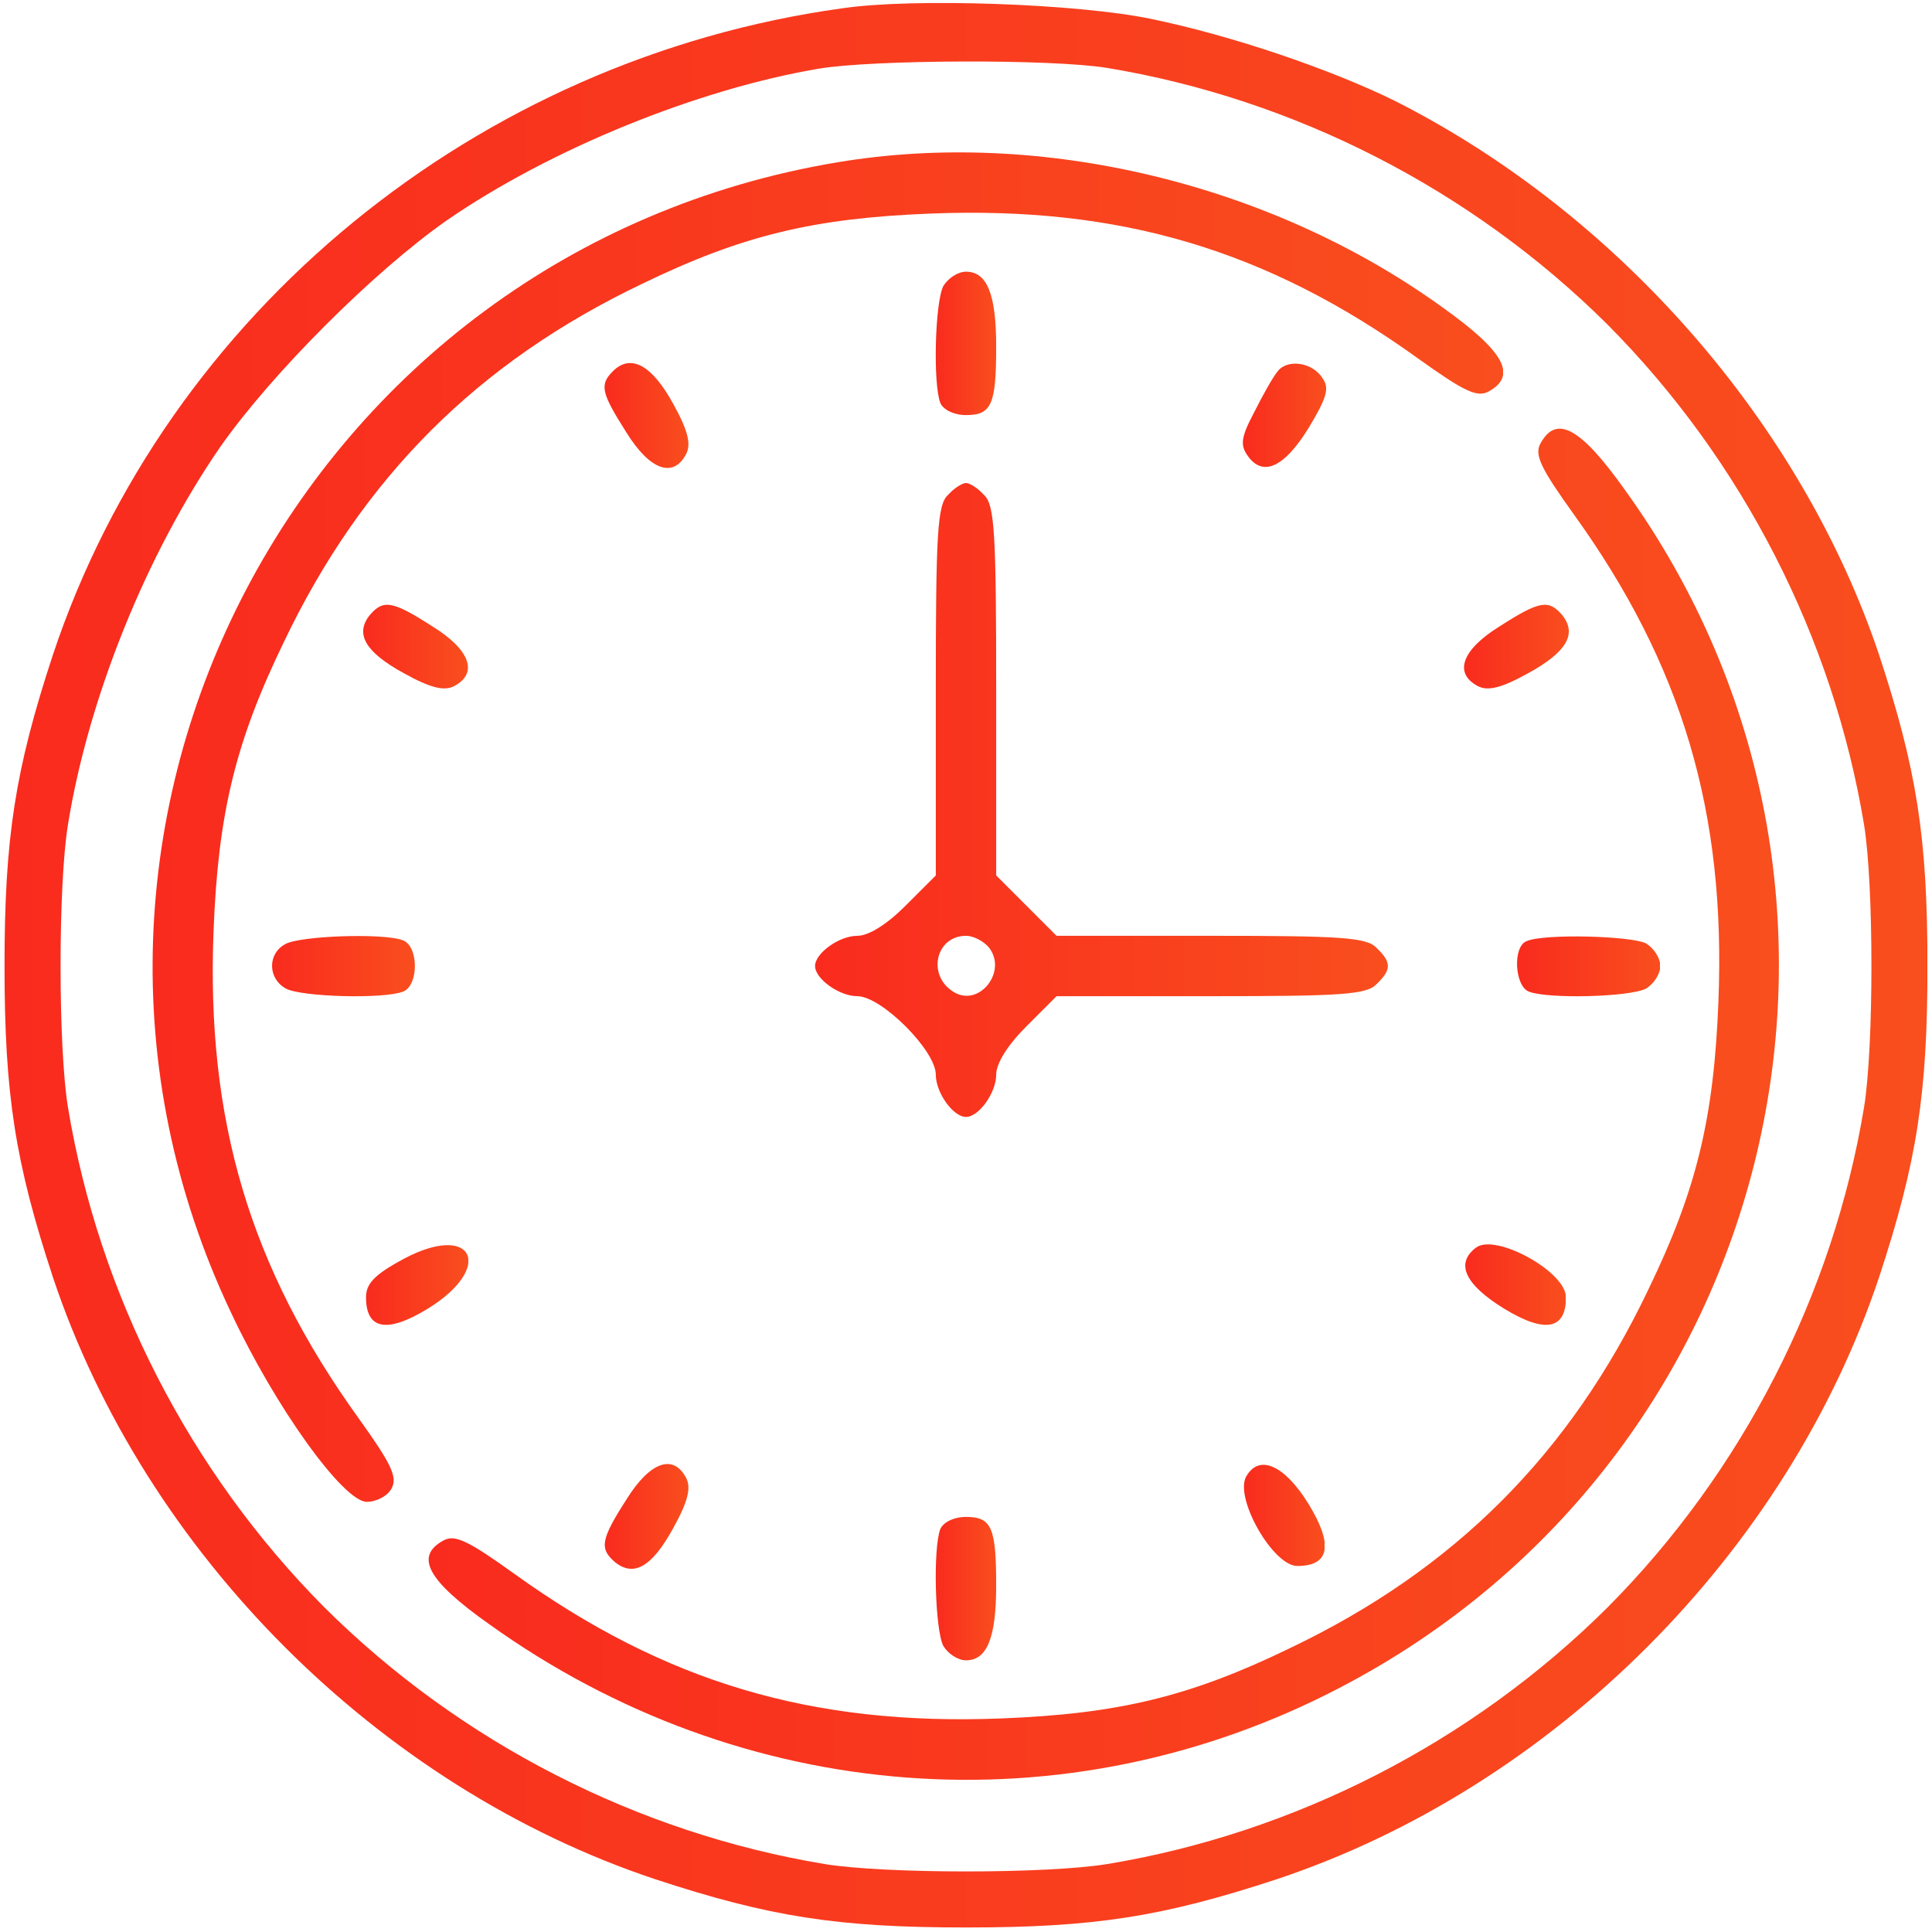
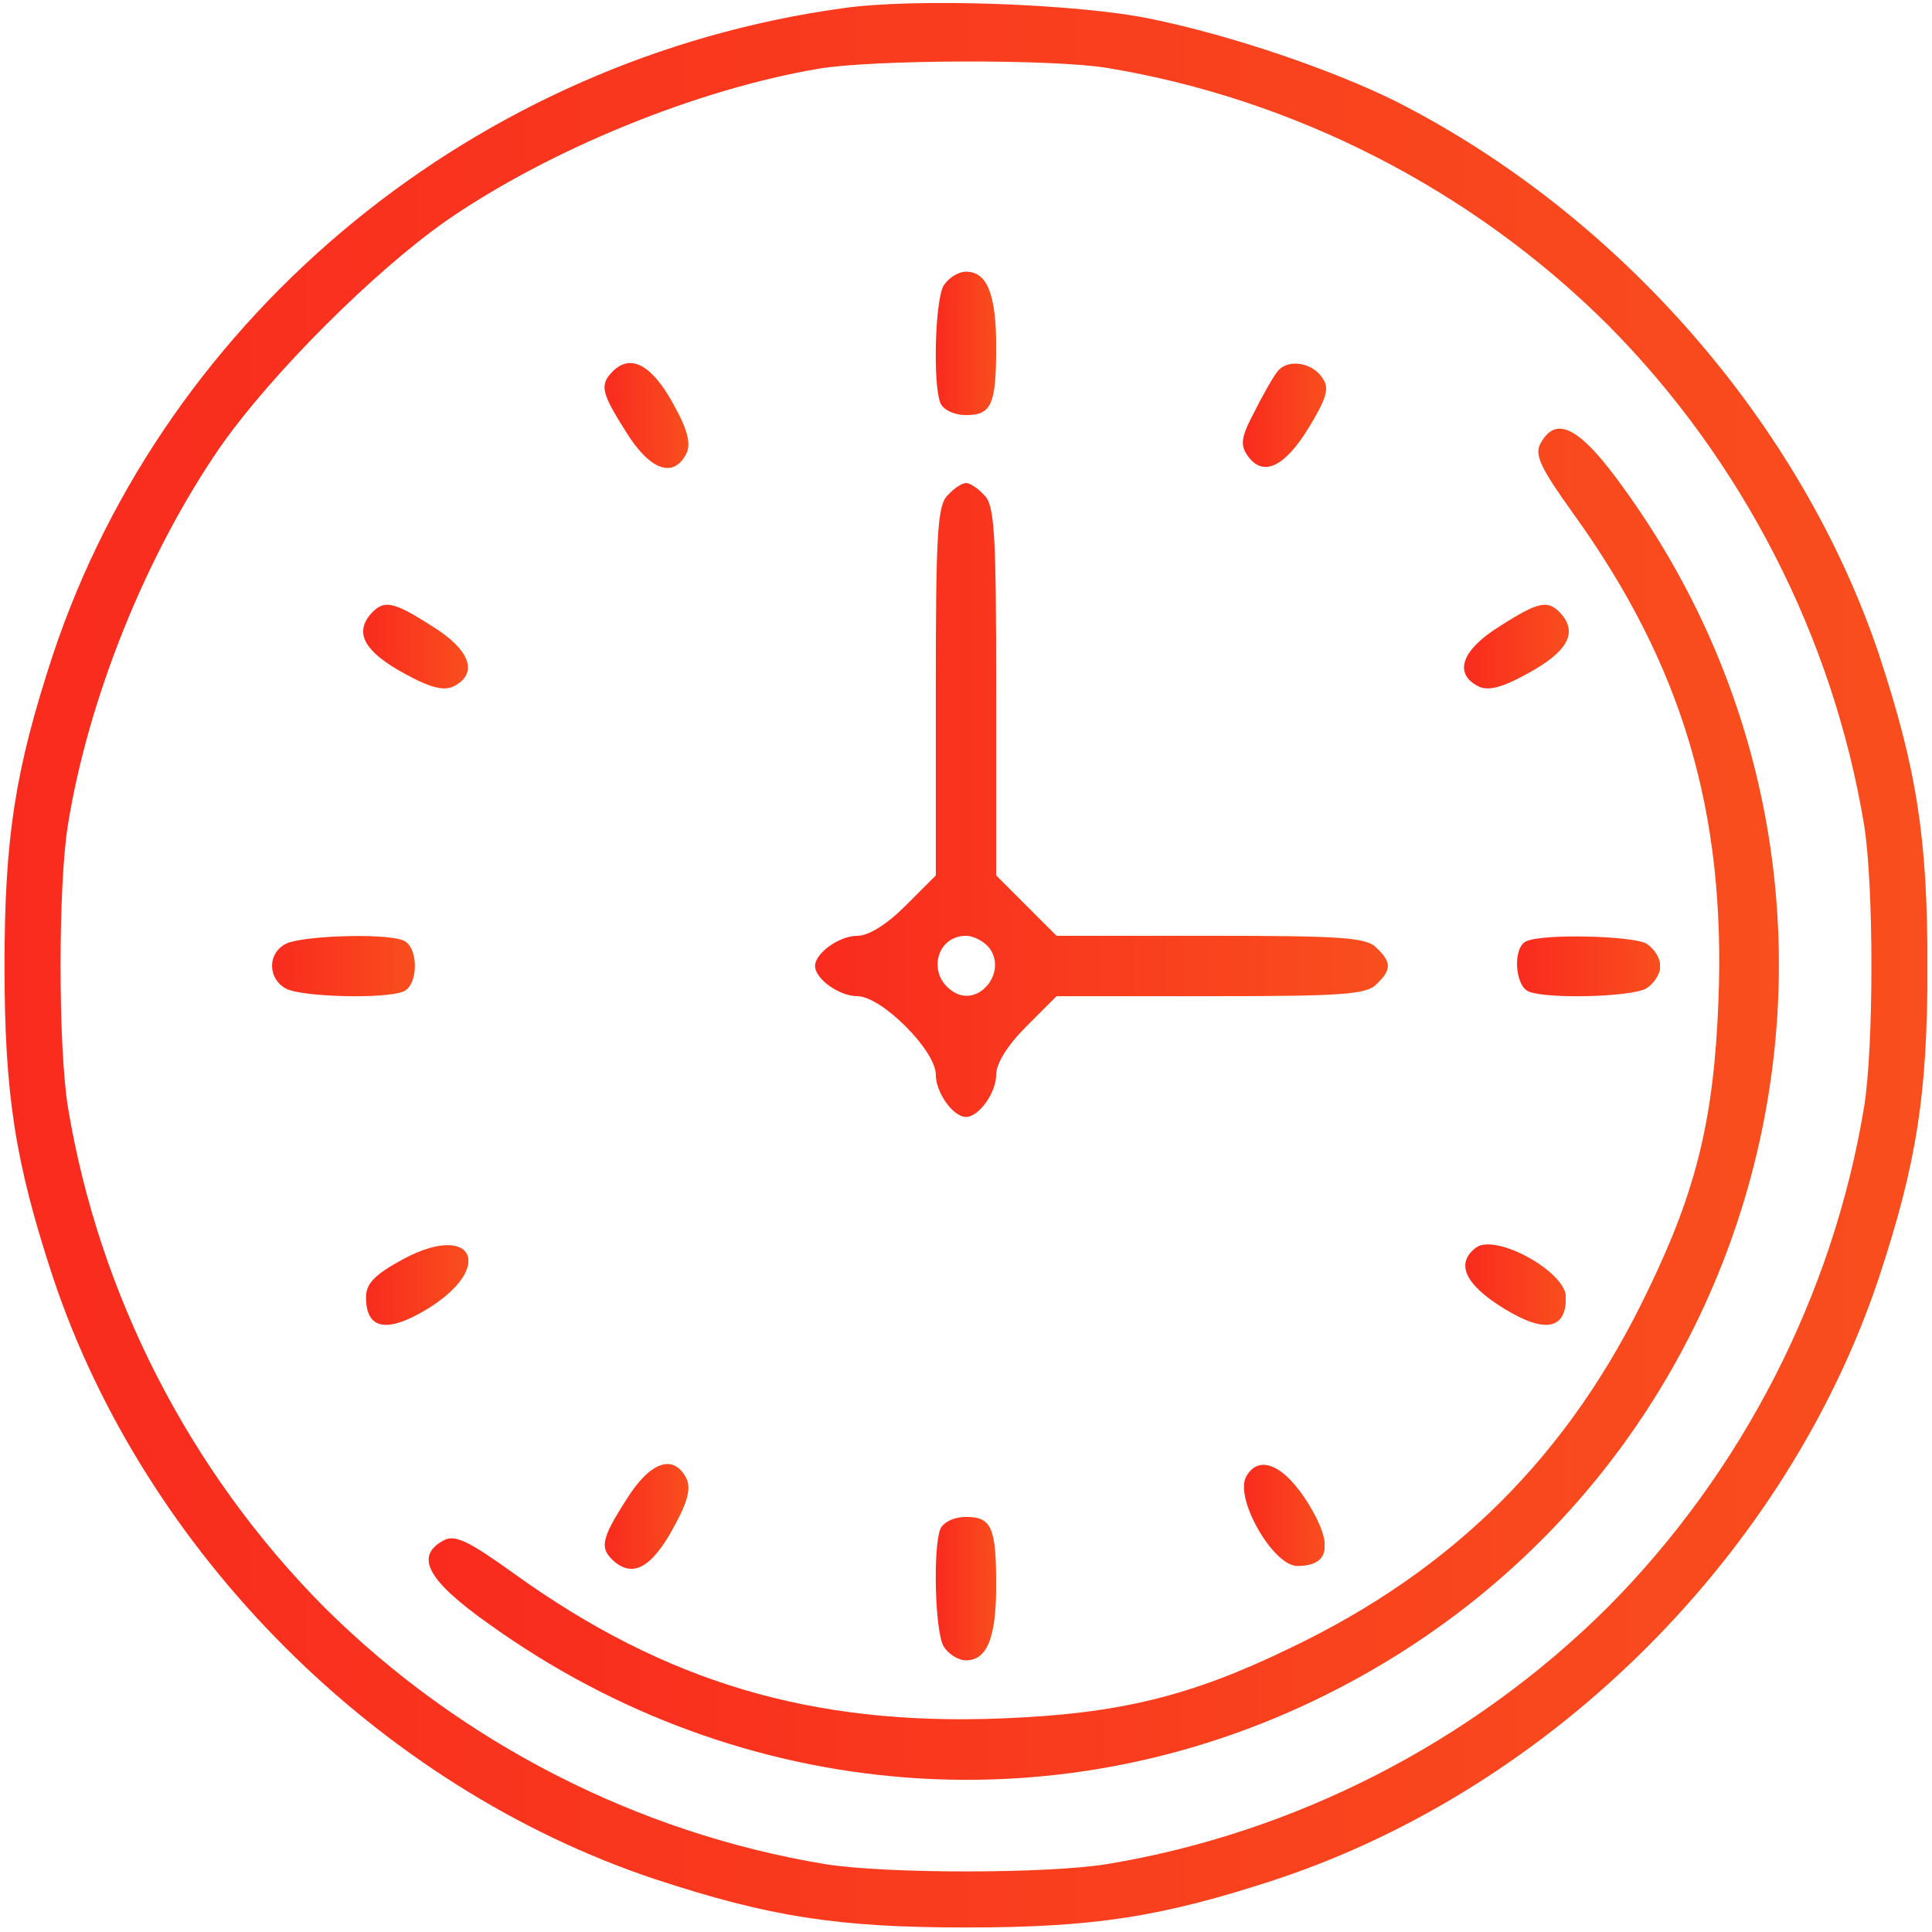
<svg xmlns="http://www.w3.org/2000/svg" width="552" height="552" viewBox="0 0 552 552" fill="none">
  <path d="M240.637 2.372C136.274 16.819 47.652 89.269 15.093 187.162C4.312 219.937 1.293 239.344 1.293 276C1.293 312.656 4.312 332.062 15.093 364.837C41.399 443.756 108.243 510.6 187.162 536.906C219.937 547.687 239.343 550.706 275.999 550.706C312.655 550.706 332.062 547.687 364.837 536.906C443.755 510.6 510.599 443.756 536.905 364.837C547.687 332.062 550.705 312.656 550.705 276C550.705 239.344 547.687 219.937 536.905 187.162C514.696 120.965 462.515 61.237 398.69 28.894C380.362 19.837 351.899 10.134 328.827 5.39C308.127 1.078 261.121 -0.647 240.637 2.372ZM316.321 19.406C369.796 28.247 420.468 54.122 459.28 92.719C497.877 131.531 523.752 182.203 532.593 235.678C535.396 252.928 535.396 299.072 532.593 316.322C523.752 369.797 497.877 420.469 459.28 459.281C420.468 497.878 369.796 523.753 316.321 532.594C299.071 535.397 252.927 535.397 235.677 532.594C182.202 523.753 131.53 497.878 92.718 459.281C54.121 420.469 28.246 369.797 19.405 316.322C16.602 299.072 16.602 252.928 19.405 235.678C25.227 199.453 41.831 158.269 62.962 127.65C77.624 106.734 106.734 77.625 127.649 62.962C157.405 42.478 199.452 25.444 233.952 19.622C249.262 17.034 300.58 16.819 316.321 19.406Z" fill="url(#paint0_linear_201_816)" />
-   <path d="M239.344 46.359C86.466 71.803 -0 235.678 65.981 374.972C78.703 402.141 98.109 429.094 104.794 429.094C107.597 429.094 110.831 427.369 111.909 425.213C113.634 421.978 111.694 418.097 102.422 405.159C71.372 362.034 58.865 319.988 61.022 265.866C62.315 232.444 67.275 211.959 81.075 183.497C103.5 136.491 136.49 103.5 183.497 81.075C211.959 67.275 232.444 62.316 265.865 61.022C319.987 58.866 362.034 71.372 405.159 102.422C418.097 111.694 421.978 113.634 425.212 111.909C433.622 107.381 429.956 100.481 412.059 87.759C363.112 52.397 297.347 36.656 239.344 46.359Z" fill="url(#paint1_linear_201_816)" />
  <path d="M269.531 81.722C267.159 86.25 266.513 109.537 268.669 115.144C269.531 117.084 272.55 118.594 276 118.594C283.331 118.594 284.625 115.575 284.625 98.972C284.625 84.094 282.038 77.625 276 77.625C273.628 77.625 270.825 79.566 269.531 81.722Z" fill="url(#paint2_linear_201_816)" />
  <path d="M175.087 106.088C171.205 109.969 171.852 112.341 178.968 123.553C185.652 134.334 192.337 136.706 196.002 129.806C197.512 127.003 196.649 123.122 192.337 115.359C186.299 104.363 180.262 100.913 175.087 106.088Z" fill="url(#paint3_linear_201_816)" />
  <path d="M365.052 106.087C363.759 107.596 360.74 112.987 358.368 117.731C354.487 125.062 354.271 127.218 356.643 130.453C360.955 136.274 366.993 133.471 373.893 122.259C378.852 114.065 379.93 111.046 377.99 108.243C375.187 103.499 367.855 102.421 365.052 106.087Z" fill="url(#paint4_linear_201_816)" />
  <path d="M440.09 126.787C438.365 130.021 440.305 133.903 449.577 146.84C480.627 189.965 493.133 232.012 490.977 286.134C489.683 319.556 484.724 340.04 470.924 368.503C448.499 415.509 415.508 448.499 368.502 470.924C340.04 484.724 319.555 489.684 286.133 490.978C232.011 493.134 189.965 480.628 146.84 449.578C133.902 440.306 130.021 438.365 126.786 440.09C118.377 444.618 122.043 451.518 139.724 464.024C212.174 515.99 304.677 522.89 382.518 482.353C508.874 416.803 547.255 255.084 464.24 139.94C451.518 122.043 444.618 118.378 440.09 126.787Z" fill="url(#paint5_linear_201_816)" />
  <path d="M270.825 141.45C267.806 144.253 267.375 152.447 267.375 197.513V250.125L258.75 258.75C253.359 264.141 248.184 267.375 244.95 267.375C239.775 267.375 232.875 272.334 232.875 276C232.875 279.666 239.775 284.625 244.95 284.625C251.85 284.625 267.375 300.15 267.375 307.05C267.375 312.225 272.334 319.125 276 319.125C279.666 319.125 284.625 312.225 284.625 307.05C284.625 303.816 287.859 298.641 293.25 293.25L301.875 284.625H345.862C383.166 284.625 390.497 284.194 393.3 281.175C397.612 277.078 397.612 274.922 393.3 270.825C390.497 267.806 383.166 267.375 345.862 267.375H301.875L293.25 258.75L284.625 250.125V197.513C284.625 152.447 284.194 144.253 281.175 141.45C279.45 139.509 277.078 138 276 138C274.922 138 272.55 139.509 270.825 141.45ZM282.469 270.609C288.075 277.509 279.666 288.075 272.334 283.331C264.787 278.588 267.375 267.375 276 267.375C278.156 267.375 280.959 268.884 282.469 270.609Z" fill="url(#paint6_linear_201_816)" />
  <path d="M105.656 175.735C101.343 181.125 104.362 186.3 115.359 192.338C123.122 196.65 127.003 197.513 129.806 196.003C136.706 192.338 134.334 185.653 123.553 178.969C112.125 171.638 109.537 171.207 105.656 175.735Z" fill="url(#paint7_linear_201_816)" />
  <path d="M428.447 178.969C417.666 185.653 415.294 192.338 422.194 196.003C424.997 197.513 428.878 196.65 436.641 192.338C447.637 186.3 450.656 181.125 446.344 175.735C442.462 171.207 439.875 171.638 428.447 178.969Z" fill="url(#paint8_linear_201_816)" />
  <path d="M81.506 269.747C76.331 272.55 76.546 279.666 81.721 282.469C86.249 284.841 109.537 285.487 115.143 283.331C119.671 281.606 119.671 270.394 115.143 268.669C109.752 266.512 85.603 267.375 81.506 269.747Z" fill="url(#paint9_linear_201_816)" />
  <path d="M436.208 268.884C432.111 270.394 432.758 281.822 436.855 283.331C442.461 285.487 465.748 284.841 470.276 282.469C472.433 281.175 474.373 278.372 474.373 276C474.373 273.628 472.433 270.825 470.276 269.531C465.964 267.375 441.167 266.728 436.208 268.884Z" fill="url(#paint10_linear_201_816)" />
  <path d="M115.359 359.663C106.95 364.191 104.578 366.778 104.578 370.659C104.578 379.931 110.616 381.009 122.259 373.894C141.45 362.034 135.197 349.097 115.359 359.663Z" fill="url(#paint11_linear_201_816)" />
  <path d="M421.762 356.428C415.725 360.956 418.528 366.994 429.74 373.894C441.384 381.009 447.422 379.931 447.422 370.659C447.422 363.328 427.368 352.331 421.762 356.428Z" fill="url(#paint12_linear_201_816)" />
  <path d="M178.968 428.447C171.637 439.875 171.206 442.463 175.734 446.344C181.125 450.657 186.3 447.638 192.337 436.641C196.65 428.878 197.512 424.997 196.003 422.194C192.337 415.294 185.653 417.666 178.968 428.447Z" fill="url(#paint13_linear_201_816)" />
  <path d="M355.996 421.978C352.761 428.231 363.758 447.422 370.658 447.422C379.93 447.422 381.008 441.384 373.893 429.741C366.993 418.528 359.661 415.294 355.996 421.978Z" fill="url(#paint14_linear_201_816)" />
  <path d="M268.669 436.856C266.513 442.462 267.159 465.75 269.531 470.278C270.825 472.434 273.628 474.375 276 474.375C282.038 474.375 284.625 467.906 284.625 453.028C284.625 436.425 283.331 433.406 276 433.406C272.55 433.406 269.531 434.916 268.669 436.856Z" fill="url(#paint15_linear_201_816)" />
  <defs>
    <linearGradient id="paint0_linear_201_816" x1="1.293" y1="275.779" x2="550.705" y2="275.779" gradientUnits="userSpaceOnUse">
      <stop stop-color="#F92B1E" />
      <stop offset="1" stop-color="#F94E1E" />
      <stop offset="1" stop-color="#F94E1E" stop-opacity="0" />
    </linearGradient>
    <linearGradient id="paint1_linear_201_816" x1="43.6" y1="236.318" x2="429.518" y2="236.318" gradientUnits="userSpaceOnUse">
      <stop stop-color="#F92B1E" />
      <stop offset="1" stop-color="#F94E1E" />
      <stop offset="1" stop-color="#F94E1E" stop-opacity="0" />
    </linearGradient>
    <linearGradient id="paint2_linear_201_816" x1="267.355" y1="98.109" x2="284.625" y2="98.109" gradientUnits="userSpaceOnUse">
      <stop stop-color="#F92B1E" />
      <stop offset="1" stop-color="#F94E1E" />
      <stop offset="1" stop-color="#F94E1E" stop-opacity="0" />
    </linearGradient>
    <linearGradient id="paint3_linear_201_816" x1="172.727" y1="118.716" x2="196.691" y2="118.716" gradientUnits="userSpaceOnUse">
      <stop stop-color="#F92B1E" />
      <stop offset="1" stop-color="#F94E1E" />
      <stop offset="1" stop-color="#F94E1E" stop-opacity="0" />
    </linearGradient>
    <linearGradient id="paint4_linear_201_816" x1="355.104" y1="118.652" x2="378.899" y2="118.652" gradientUnits="userSpaceOnUse">
      <stop stop-color="#F92B1E" />
      <stop offset="1" stop-color="#F94E1E" />
      <stop offset="1" stop-color="#F94E1E" stop-opacity="0" />
    </linearGradient>
    <linearGradient id="paint5_linear_201_816" x1="122.473" y1="315.502" x2="508.257" y2="315.502" gradientUnits="userSpaceOnUse">
      <stop stop-color="#F92B1E" />
      <stop offset="1" stop-color="#F94E1E" />
      <stop offset="1" stop-color="#F94E1E" stop-opacity="0" />
    </linearGradient>
    <linearGradient id="paint6_linear_201_816" x1="232.875" y1="228.563" x2="396.534" y2="228.563" gradientUnits="userSpaceOnUse">
      <stop stop-color="#F92B1E" />
      <stop offset="1" stop-color="#F94E1E" />
      <stop offset="1" stop-color="#F94E1E" stop-opacity="0" />
    </linearGradient>
    <linearGradient id="paint7_linear_201_816" x1="103.77" y1="184.745" x2="133.703" y2="184.745" gradientUnits="userSpaceOnUse">
      <stop stop-color="#F92B1E" />
      <stop offset="1" stop-color="#F94E1E" />
      <stop offset="1" stop-color="#F94E1E" stop-opacity="0" />
    </linearGradient>
    <linearGradient id="paint8_linear_201_816" x1="418.297" y1="184.745" x2="448.23" y2="184.745" gradientUnits="userSpaceOnUse">
      <stop stop-color="#F92B1E" />
      <stop offset="1" stop-color="#F94E1E" />
      <stop offset="1" stop-color="#F94E1E" stop-opacity="0" />
    </linearGradient>
    <linearGradient id="paint9_linear_201_816" x1="77.731" y1="276.039" x2="118.539" y2="276.039" gradientUnits="userSpaceOnUse">
      <stop stop-color="#F92B1E" />
      <stop offset="1" stop-color="#F94E1E" />
      <stop offset="1" stop-color="#F94E1E" stop-opacity="0" />
    </linearGradient>
    <linearGradient id="paint10_linear_201_816" x1="433.439" y1="276.1" x2="474.373" y2="276.1" gradientUnits="userSpaceOnUse">
      <stop stop-color="#F92B1E" />
      <stop offset="1" stop-color="#F94E1E" />
      <stop offset="1" stop-color="#F94E1E" stop-opacity="0" />
    </linearGradient>
    <linearGradient id="paint11_linear_201_816" x1="104.578" y1="367.142" x2="133.854" y2="367.142" gradientUnits="userSpaceOnUse">
      <stop stop-color="#F92B1E" />
      <stop offset="1" stop-color="#F94E1E" />
      <stop offset="1" stop-color="#F94E1E" stop-opacity="0" />
    </linearGradient>
    <linearGradient id="paint12_linear_201_816" x1="418.652" y1="367.034" x2="447.422" y2="367.034" gradientUnits="userSpaceOnUse">
      <stop stop-color="#F92B1E" />
      <stop offset="1" stop-color="#F94E1E" />
      <stop offset="1" stop-color="#F94E1E" stop-opacity="0" />
    </linearGradient>
    <linearGradient id="paint13_linear_201_816" x1="172.797" y1="433.264" x2="196.692" y2="433.264" gradientUnits="userSpaceOnUse">
      <stop stop-color="#F92B1E" />
      <stop offset="1" stop-color="#F94E1E" />
      <stop offset="1" stop-color="#F94E1E" stop-opacity="0" />
    </linearGradient>
    <linearGradient id="paint14_linear_201_816" x1="355.414" y1="432.972" x2="378.527" y2="432.972" gradientUnits="userSpaceOnUse">
      <stop stop-color="#F92B1E" />
      <stop offset="1" stop-color="#F94E1E" />
      <stop offset="1" stop-color="#F94E1E" stop-opacity="0" />
    </linearGradient>
    <linearGradient id="paint15_linear_201_816" x1="267.355" y1="453.891" x2="284.625" y2="453.891" gradientUnits="userSpaceOnUse">
      <stop stop-color="#F92B1E" />
      <stop offset="1" stop-color="#F94E1E" />
      <stop offset="1" stop-color="#F94E1E" stop-opacity="0" />
    </linearGradient>
  </defs>
</svg>